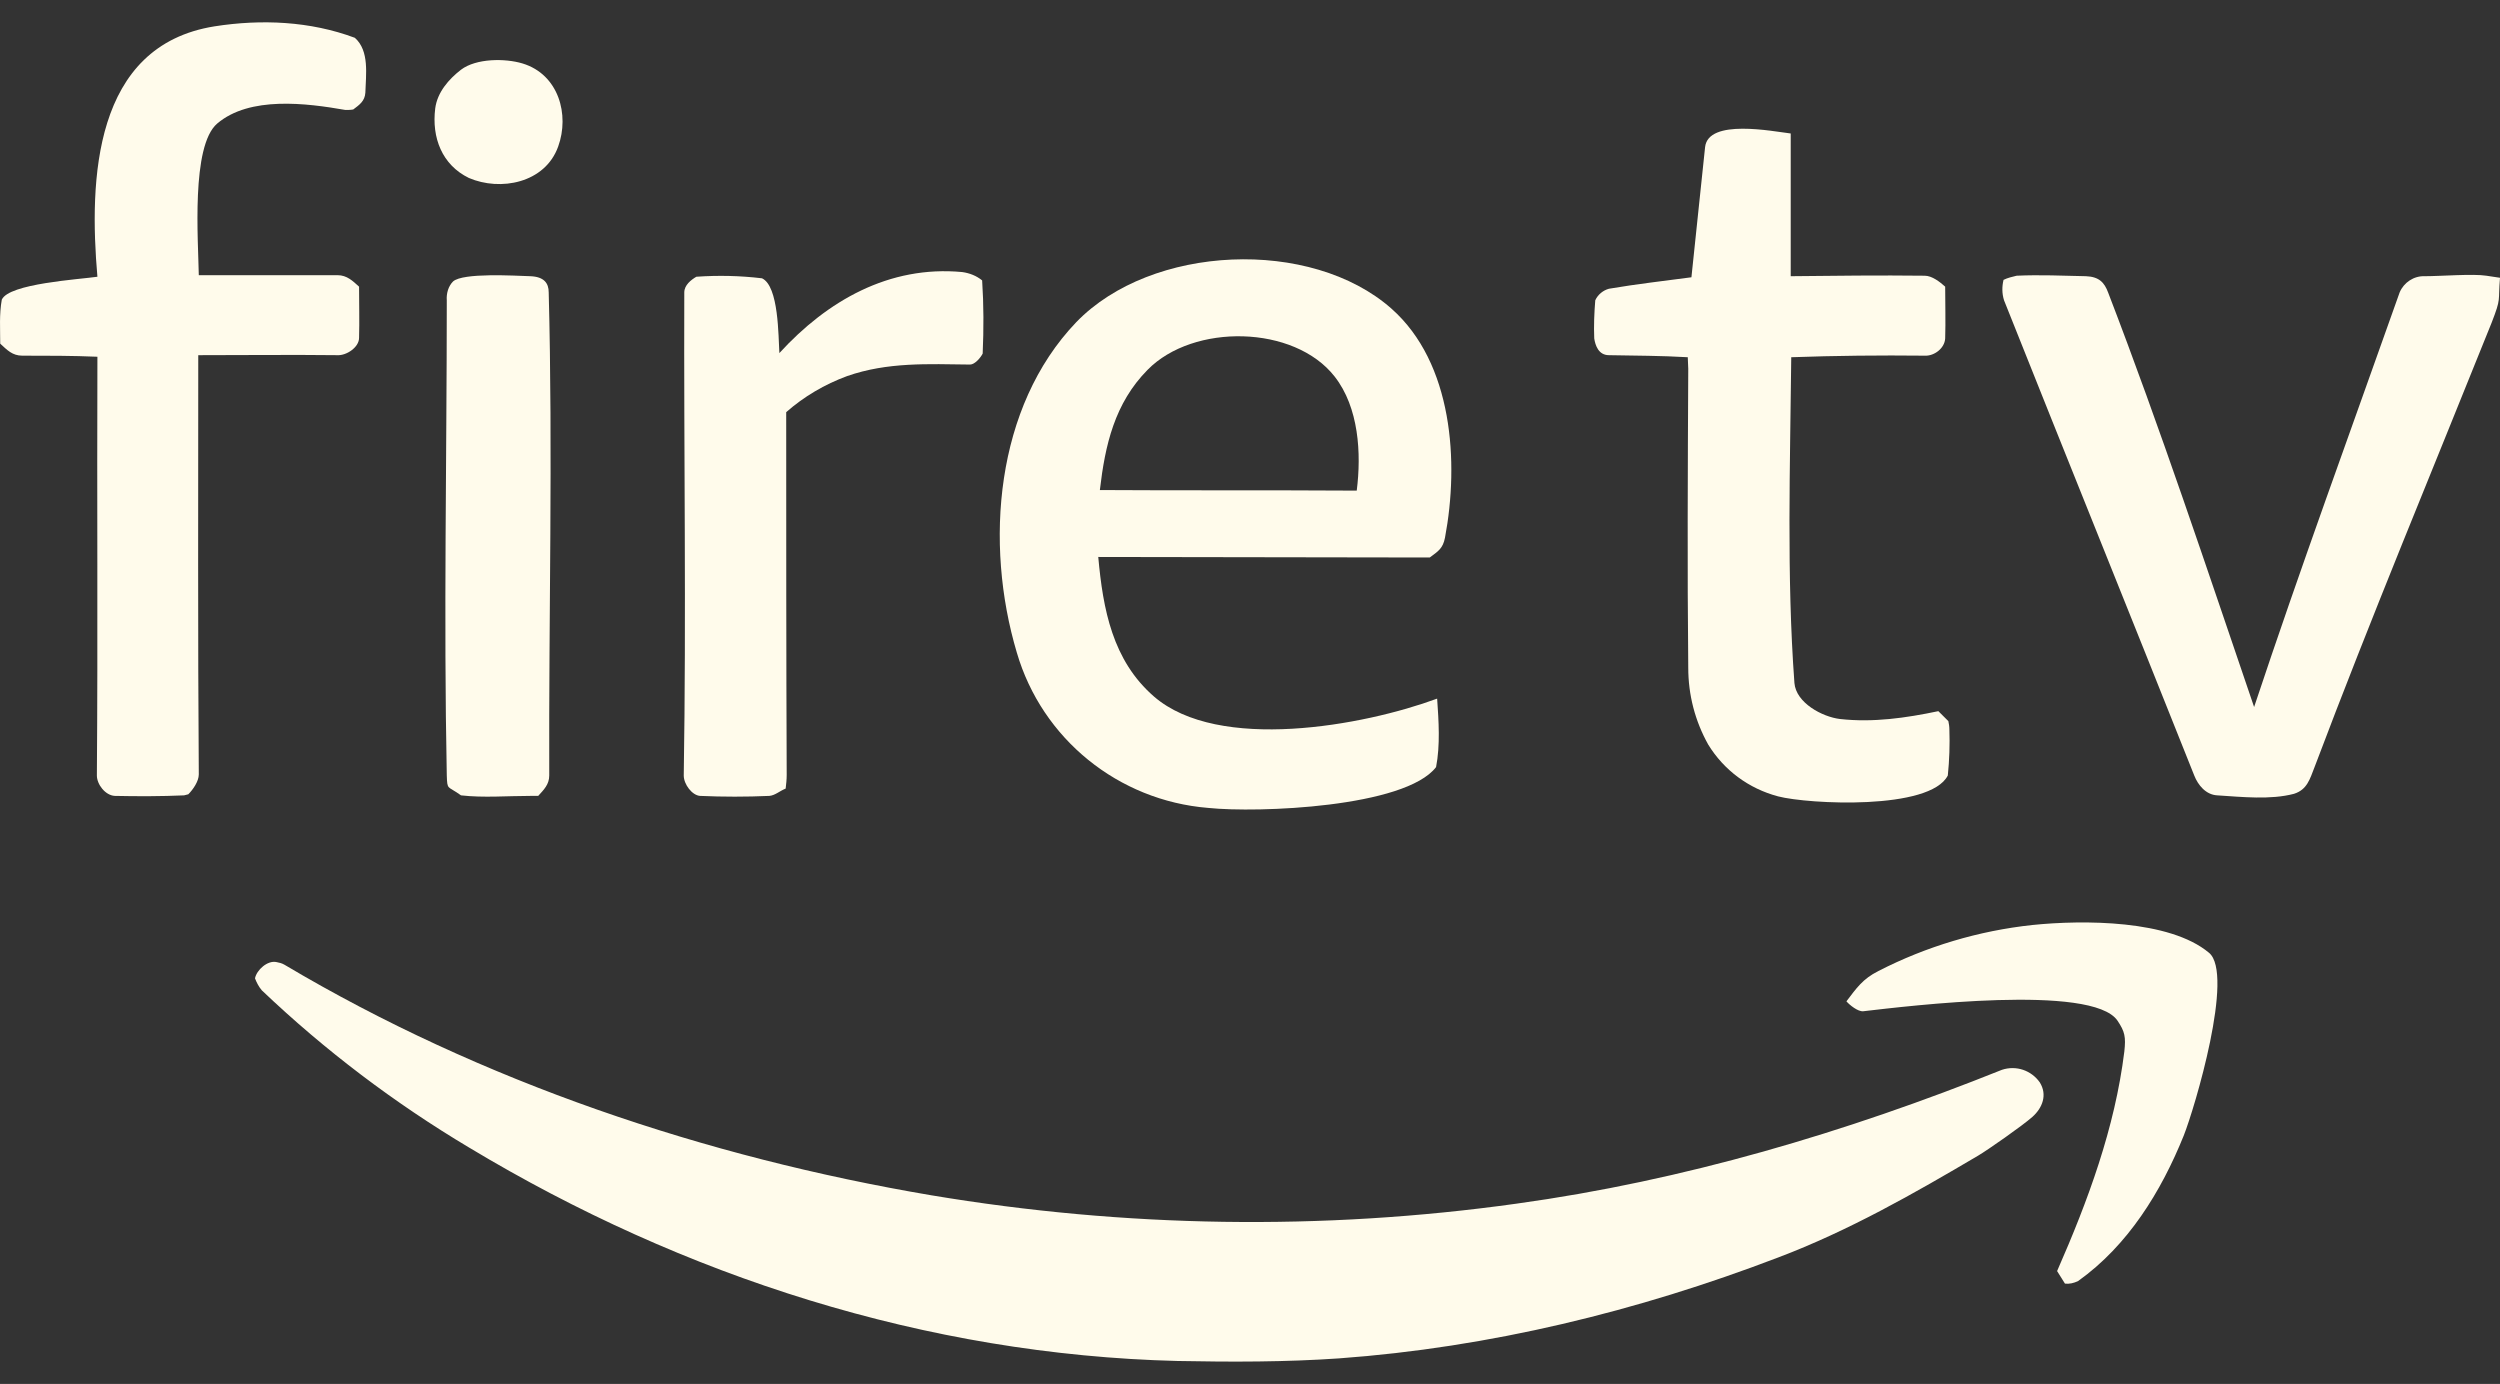
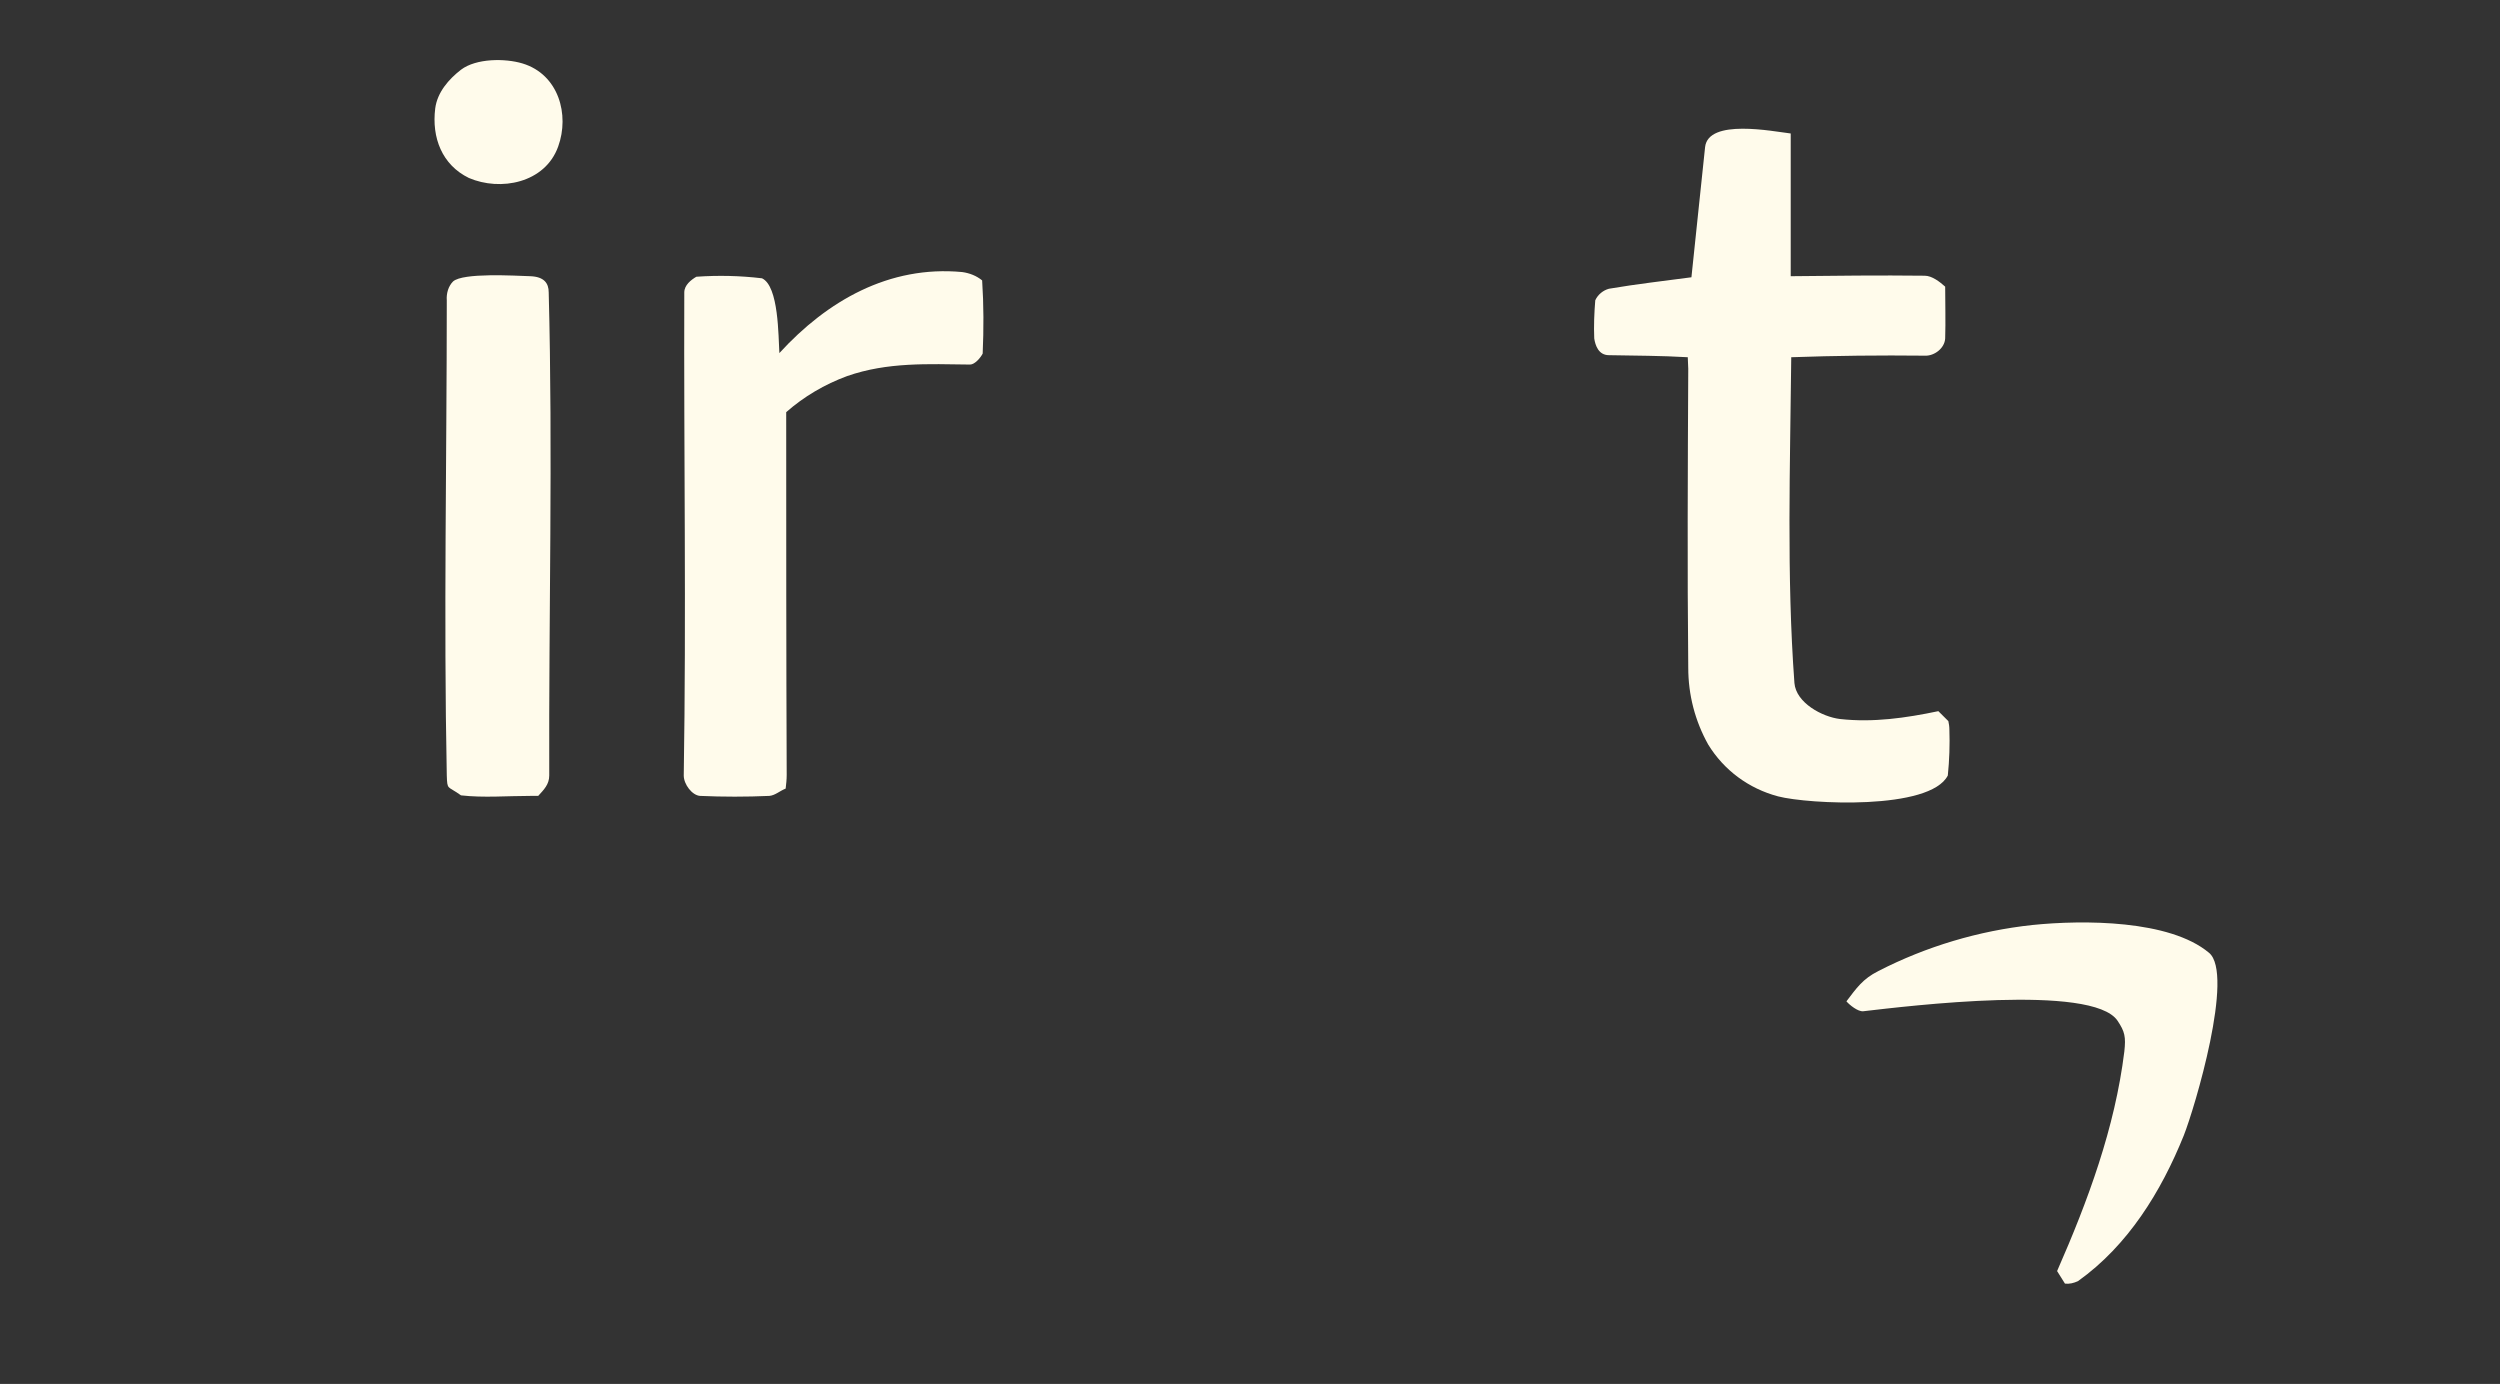
<svg xmlns="http://www.w3.org/2000/svg" width="56" height="31" viewBox="0 0 56 31" fill="none">
  <rect x="0" y="0" width="56" height="31" fill="#333333" stroke="none" />
-   <path d="M4.124 17.816C3.606 17.839 3.088 17.839 2.57 17.828C2.358 17.816 2.17 17.57 2.17 17.371C2.194 14.244 2.17 11.117 2.182 7.991C1.617 7.967 1.064 7.967 0.499 7.967C0.275 7.967 0.158 7.838 0.005 7.698C0.005 7.37 -0.019 7.042 0.04 6.714C0.193 6.351 1.782 6.258 2.182 6.199C1.994 4.033 2.088 1.023 4.806 0.59C5.854 0.426 6.948 0.473 7.949 0.847C8.278 1.14 8.196 1.667 8.184 2.077C8.172 2.264 8.054 2.346 7.913 2.452C7.854 2.463 7.796 2.463 7.737 2.463C6.866 2.311 5.595 2.147 4.865 2.768C4.277 3.271 4.441 5.391 4.453 6.164C5.489 6.164 6.524 6.164 7.56 6.164C7.772 6.164 7.901 6.293 8.043 6.421C8.043 6.808 8.054 7.183 8.043 7.569C8.043 7.78 7.76 7.967 7.56 7.956C6.524 7.944 5.489 7.956 4.441 7.956C4.441 11.082 4.43 14.221 4.453 17.347C4.453 17.5 4.324 17.687 4.218 17.792L4.124 17.816Z" fill="#FFFBEB" />
  <path d="M11.879 17.828C11.361 17.828 10.832 17.874 10.326 17.816C10.02 17.593 10.02 17.71 10.008 17.371C9.937 13.822 10.008 10.274 10.008 6.726C9.996 6.574 10.043 6.41 10.149 6.304C10.373 6.105 11.526 6.176 11.879 6.187C12.185 6.199 12.291 6.34 12.291 6.55C12.385 10.145 12.291 13.764 12.303 17.371C12.303 17.57 12.185 17.687 12.056 17.828H11.879Z" fill="#FFFBEB" />
-   <path d="M26.378 30.486C20.741 30.346 15.304 28.589 10.514 25.709C8.843 24.713 7.278 23.53 5.865 22.184C5.795 22.102 5.748 22.008 5.712 21.915C5.748 21.727 5.995 21.505 6.195 21.551C6.254 21.563 6.313 21.575 6.372 21.61C10.785 24.233 15.81 25.919 20.859 26.774C25.19 27.5 29.615 27.571 33.969 26.962C37.712 26.446 41.336 25.369 44.843 23.964C45.161 23.858 45.502 23.976 45.691 24.245C45.867 24.526 45.749 24.819 45.526 25.018C45.302 25.217 44.514 25.767 44.314 25.884C42.866 26.739 41.407 27.571 39.83 28.168C36.676 29.374 33.369 30.182 29.991 30.428C28.803 30.51 27.59 30.51 26.378 30.486Z" fill="#FFFBEB" />
  <path d="M10.502 3.986C9.902 3.693 9.667 3.084 9.749 2.428C9.796 2.065 10.055 1.772 10.326 1.562C10.667 1.304 11.314 1.304 11.703 1.421C12.515 1.667 12.762 2.569 12.503 3.283C12.209 4.103 11.208 4.29 10.502 3.986Z" fill="#FFFBEB" />
-   <path d="M49.668 17.816C49.41 17.804 49.233 17.582 49.151 17.371C47.738 13.822 46.303 10.274 44.89 6.726C44.843 6.574 44.843 6.421 44.879 6.269C44.973 6.222 45.079 6.199 45.173 6.176C45.691 6.152 46.209 6.176 46.726 6.187C47.02 6.199 47.138 6.328 47.221 6.55C48.397 9.607 49.433 12.733 50.492 15.837C51.528 12.722 52.658 9.642 53.752 6.55C53.846 6.328 54.07 6.176 54.317 6.187C54.658 6.187 55.4 6.129 55.694 6.176L56 6.222C55.953 6.773 56.035 6.656 55.812 7.23C54.482 10.544 53.105 13.846 51.846 17.183C51.74 17.453 51.681 17.687 51.387 17.781C50.857 17.921 50.222 17.851 49.668 17.816Z" fill="#FFFBEB" />
  <path d="M39.83 17.839C39.171 17.664 38.618 17.254 38.265 16.68C37.97 16.153 37.817 15.567 37.817 14.958C37.794 12.733 37.806 10.497 37.817 8.26C37.817 8.178 37.806 8.084 37.806 8.002C37.217 7.967 36.629 7.967 36.04 7.956C35.805 7.956 35.734 7.733 35.711 7.581C35.699 7.3 35.711 7.007 35.734 6.726C35.793 6.597 35.911 6.503 36.04 6.468C36.652 6.363 37.276 6.293 37.888 6.211C37.994 5.239 38.088 4.267 38.194 3.295C38.265 2.651 39.712 2.943 40.112 2.99V6.187C41.113 6.176 42.113 6.164 43.113 6.176C43.278 6.176 43.455 6.316 43.572 6.421C43.572 6.808 43.584 7.194 43.572 7.581C43.56 7.803 43.325 7.979 43.113 7.967C42.113 7.956 41.113 7.967 40.124 8.002C40.1 10.415 40.018 12.897 40.195 15.298C40.23 15.743 40.818 16.059 41.218 16.106C41.96 16.188 42.69 16.083 43.419 15.93C43.49 16.001 43.56 16.071 43.643 16.153C43.655 16.212 43.666 16.27 43.666 16.34C43.678 16.68 43.666 17.031 43.631 17.371C43.231 18.155 40.512 18.015 39.83 17.839Z" fill="#FFFBEB" />
-   <path d="M27.061 18.097C25.048 17.933 23.342 16.551 22.777 14.619C22.047 12.171 22.294 9.115 24.107 7.218C25.79 5.473 29.367 5.321 31.168 6.913C32.545 8.131 32.686 10.356 32.368 12.043C32.321 12.288 32.215 12.347 32.027 12.488L24.601 12.476C24.707 13.647 24.919 14.794 25.849 15.602C27.296 16.855 30.544 16.258 32.192 15.649C32.227 16.153 32.263 16.692 32.168 17.183C31.474 18.085 28.179 18.214 27.061 18.097ZM30.168 10.989H30.391C30.497 10.157 30.438 9.127 29.897 8.436C28.991 7.276 26.731 7.241 25.707 8.283C24.966 9.033 24.754 9.97 24.637 10.977C26.484 10.989 28.332 10.977 30.168 10.989Z" fill="#FFFBEB" />
  <path d="M17.234 17.828C16.716 17.851 16.198 17.851 15.681 17.828C15.504 17.816 15.316 17.57 15.316 17.371C15.374 13.764 15.316 10.157 15.328 6.55C15.328 6.386 15.48 6.269 15.598 6.199C16.092 6.164 16.587 6.176 17.069 6.234C17.446 6.41 17.434 7.534 17.458 7.909C18.529 6.738 19.917 5.941 21.553 6.094C21.718 6.117 21.871 6.176 22 6.281C22.036 6.831 22.036 7.37 22.012 7.92C21.965 8.014 21.835 8.166 21.73 8.166C20.788 8.155 19.882 8.108 18.976 8.424C18.47 8.611 18.011 8.881 17.611 9.232C17.611 11.937 17.611 14.654 17.622 17.359C17.622 17.465 17.611 17.558 17.599 17.664C17.458 17.722 17.363 17.816 17.234 17.828Z" fill="#FFFBEB" />
  <path d="M46.079 28.472C46.773 26.891 47.374 25.264 47.585 23.554C47.621 23.226 47.597 23.109 47.432 22.863C46.867 22.032 42.748 22.535 41.736 22.652C41.619 22.664 41.43 22.512 41.36 22.43C41.583 22.137 41.725 21.926 42.078 21.75C43.149 21.2 44.325 20.849 45.526 20.72C46.667 20.603 48.597 20.603 49.48 21.341C50.057 21.809 49.162 24.819 48.915 25.439C48.409 26.692 47.668 27.898 46.55 28.695C46.456 28.742 46.35 28.765 46.255 28.753L46.079 28.472Z" fill="#FFFBEB" />
</svg>